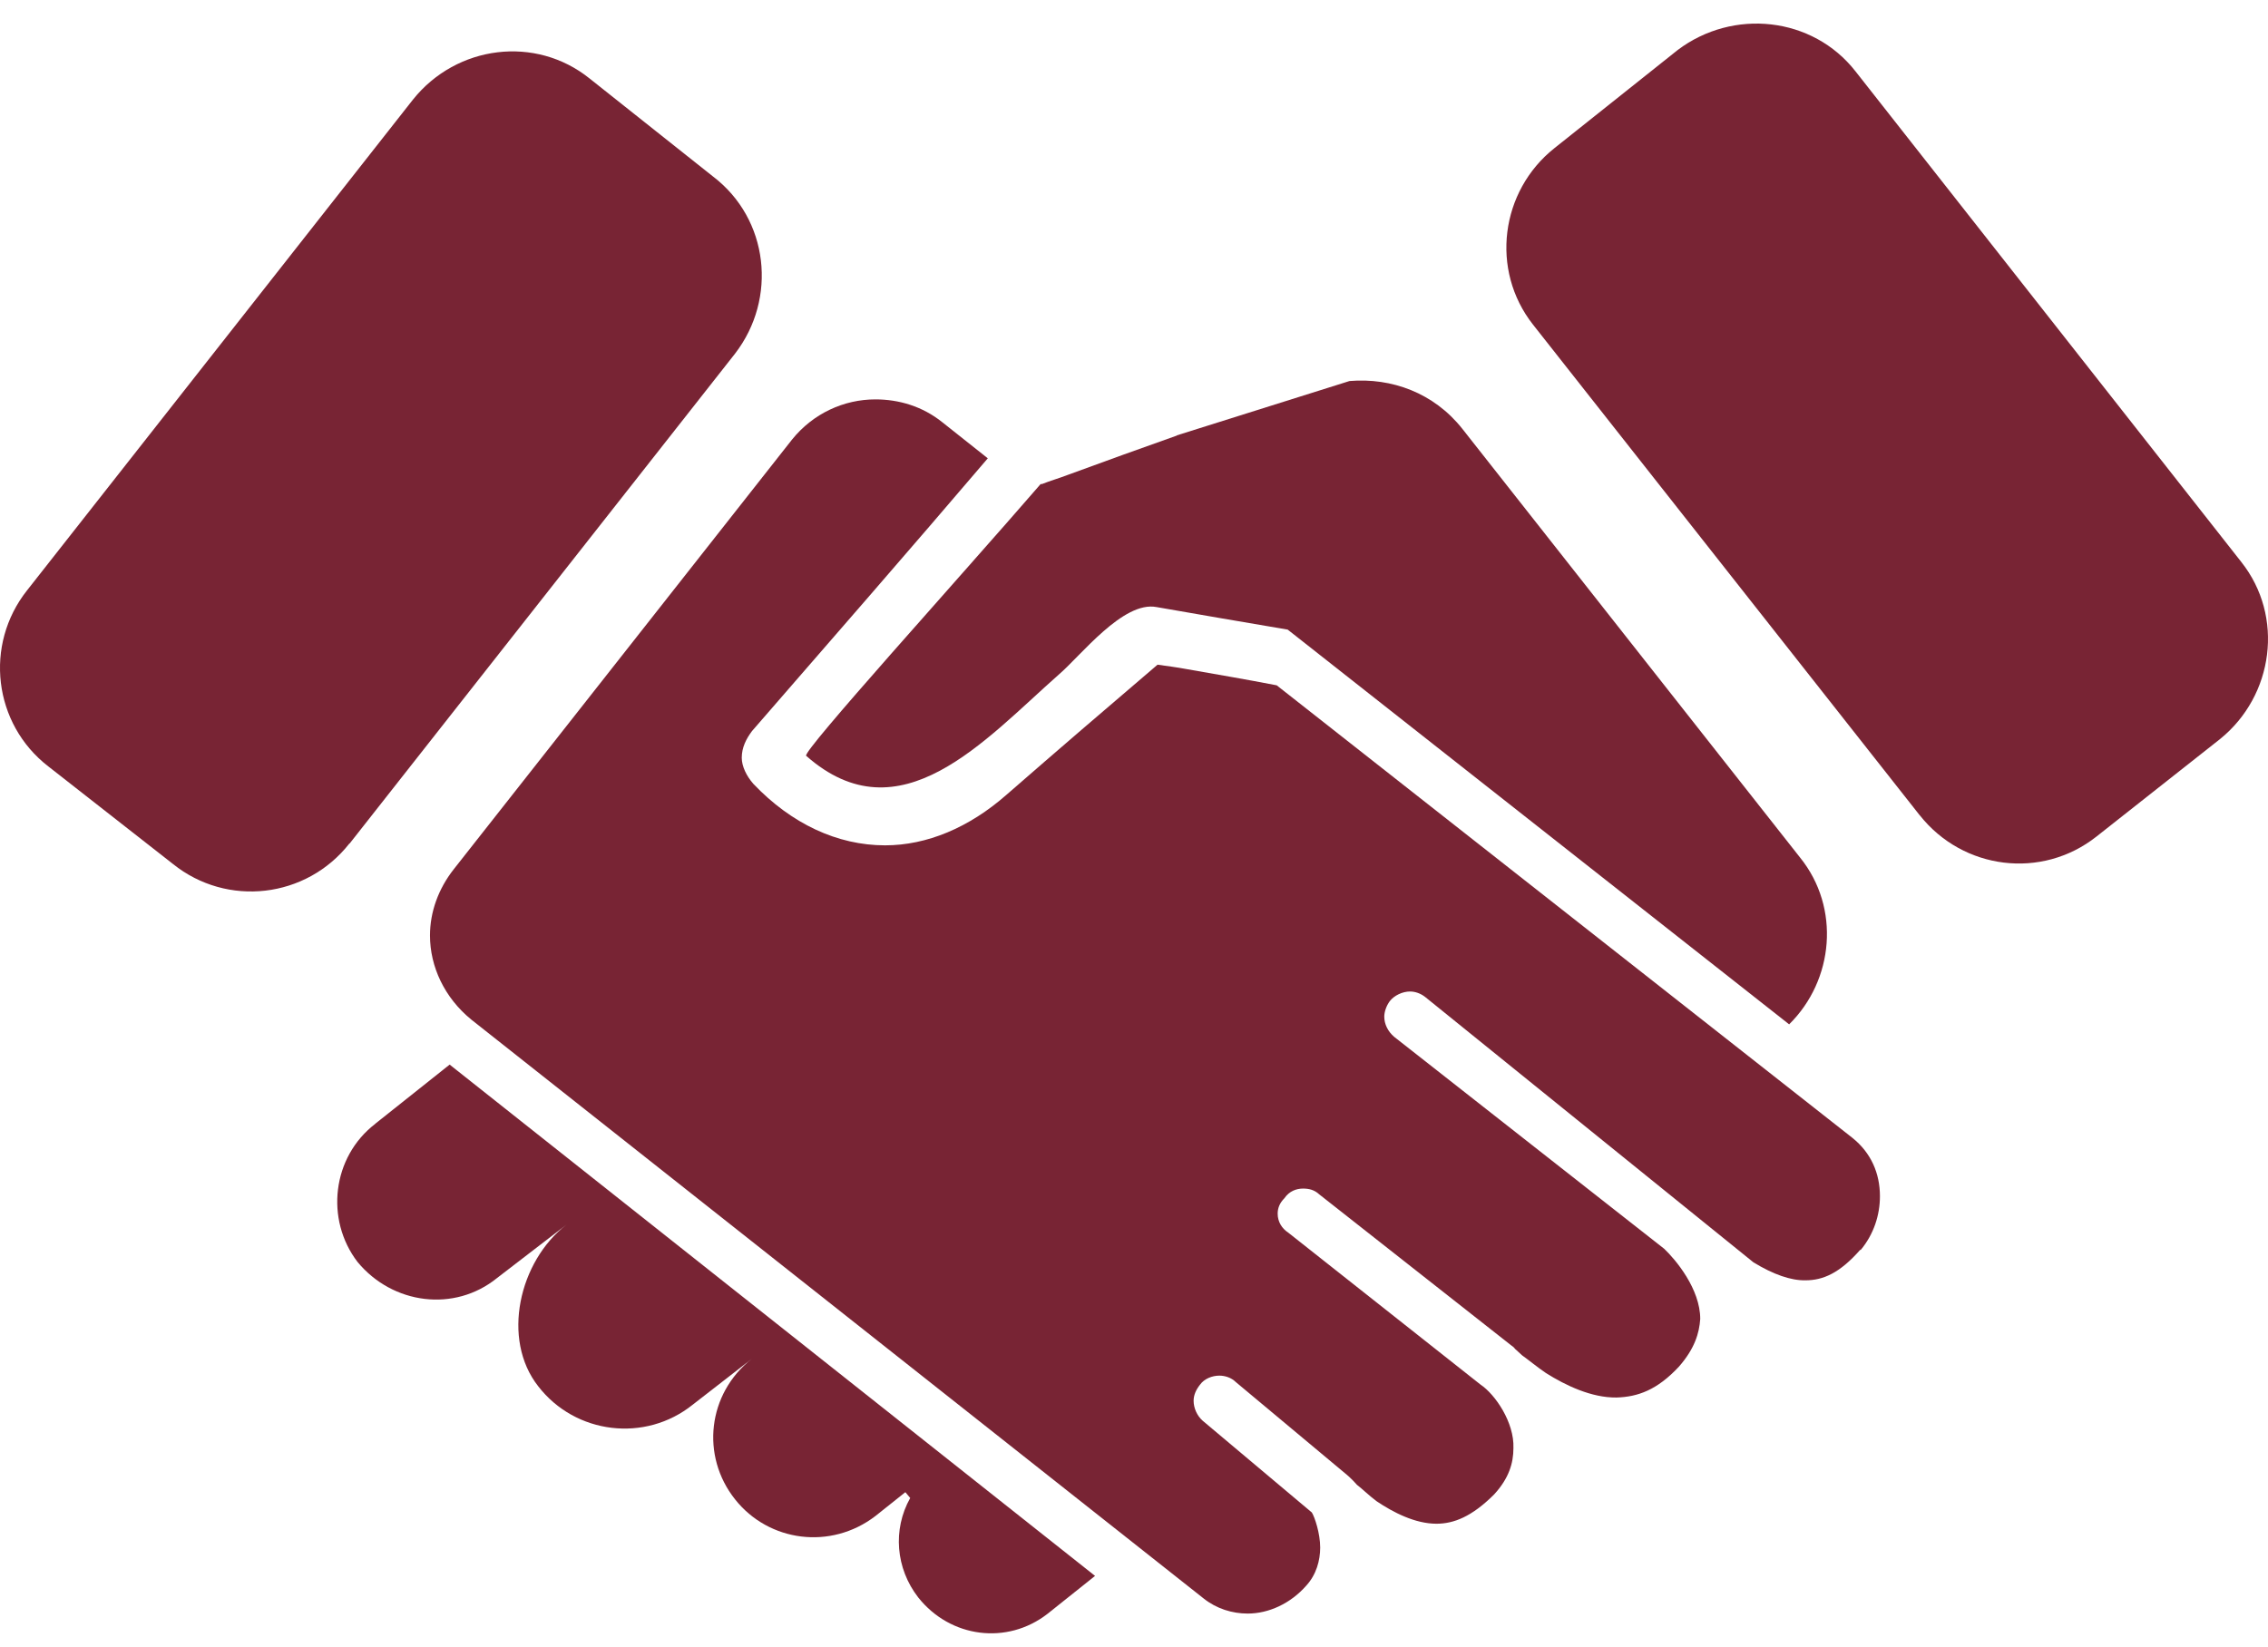
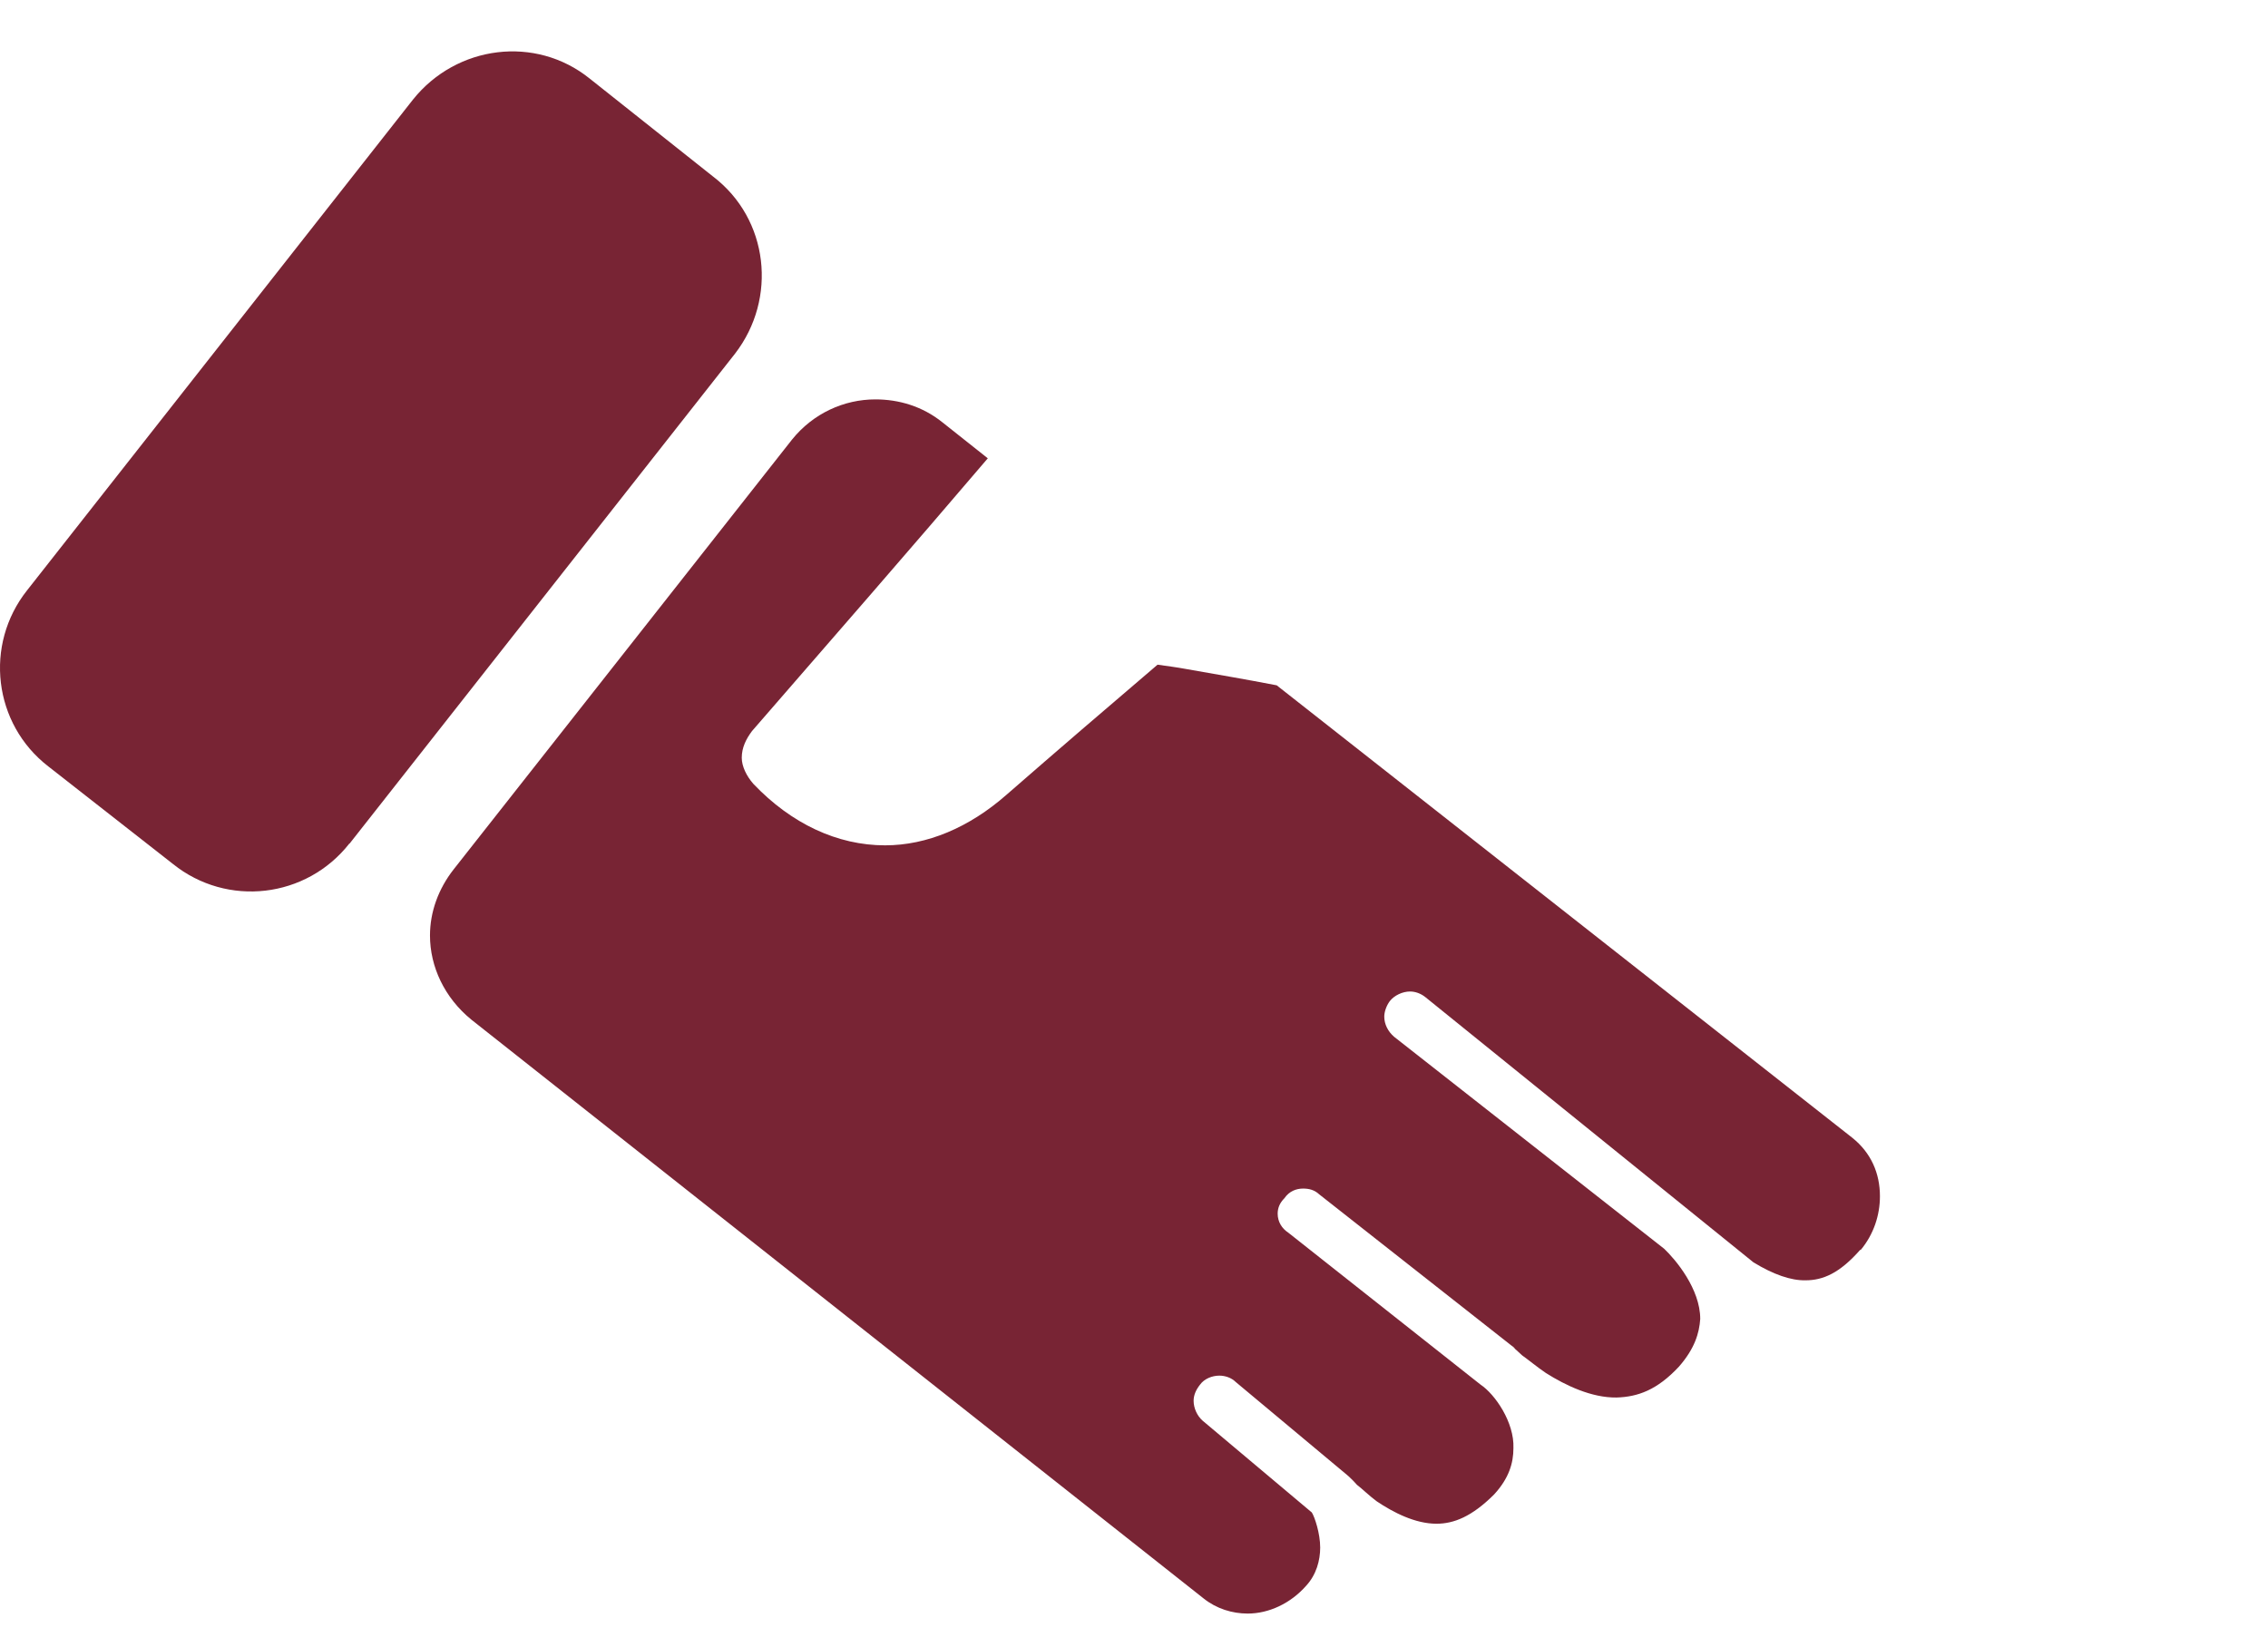
<svg xmlns="http://www.w3.org/2000/svg" width="95" height="69" viewBox="0 0 95 69" fill="none">
-   <path d="M80.418 34.164C82.226 36.444 85.517 36.862 87.811 35.054L92.991 30.966C95.244 29.145 95.689 25.826 93.882 23.547L77.72 2.987C75.925 0.693 72.593 0.343 70.273 2.096L65.106 6.211C62.853 8.005 62.408 11.31 64.216 13.604L80.404 34.15L80.418 34.164Z" fill="#782434" />
  <path d="M14.639 35.337C12.832 37.644 9.513 38.022 7.246 36.201L2.025 32.113C-0.281 30.332 -0.673 27.014 1.135 24.734L17.297 4.174C19.132 1.881 22.437 1.476 24.69 3.284L29.87 7.398C32.204 9.179 32.568 12.511 30.788 14.818L14.639 35.351V35.337Z" fill="#782434" />
-   <path d="M15.718 47.088C13.91 48.477 13.613 51.095 14.976 52.875C16.446 54.656 19.037 54.993 20.817 53.55L23.731 51.31C21.735 52.848 20.993 56.113 22.544 58.083C24.096 60.093 27.023 60.457 29.02 58.852L31.488 56.936C29.64 58.393 29.343 60.997 30.787 62.818C32.203 64.612 34.807 64.95 36.669 63.52L37.923 62.521L38.126 62.764C37.384 64.086 37.519 65.719 38.463 66.933C39.812 68.632 42.186 68.929 43.873 67.621L45.869 66.029L18.834 44.606L15.731 47.074L15.718 47.088ZM49.309 18.245C47.785 18.785 46.247 19.338 44.709 19.904C44.358 20.039 43.981 20.147 43.643 20.282H43.589C40.122 24.289 33.579 31.506 33.768 31.668C37.694 35.135 41.242 31.007 44.345 28.268C45.262 27.486 47.043 25.166 48.446 25.436C50.294 25.759 52.102 26.07 53.937 26.38L74.942 42.919C76.817 41.071 77.1 38.036 75.4 35.931L61.249 17.962C60.062 16.464 58.294 15.817 56.527 15.965L49.282 18.245H49.309Z" fill="#782434" />
  <path d="M77.936 52.376C78.489 51.715 78.745 50.906 78.745 50.123C78.745 49.152 78.368 48.302 77.599 47.681L53.477 28.714C52.223 28.471 50.955 28.255 49.727 28.039C49.295 27.958 48.877 27.904 48.486 27.85C46.381 29.645 44.263 31.466 42.159 33.3C40.594 34.676 38.827 35.419 37.073 35.419C35.076 35.419 33.147 34.515 31.555 32.842C31.272 32.518 31.07 32.113 31.07 31.749C31.07 31.317 31.258 30.953 31.501 30.629C34.793 26.838 38.098 23.048 41.376 19.203L39.488 17.705C38.638 17.017 37.639 16.734 36.668 16.734C35.359 16.734 34.064 17.314 33.174 18.42L19.009 36.417C18.361 37.24 18.011 38.211 18.011 39.196C18.011 40.504 18.618 41.8 19.737 42.717L50.415 66.973C50.955 67.405 51.616 67.607 52.263 67.607C53.14 67.607 54.057 67.189 54.719 66.433C55.137 65.975 55.299 65.381 55.299 64.841C55.299 64.248 55.069 63.56 54.948 63.371L50.375 59.526C50.145 59.324 49.997 59 49.997 58.69C49.997 58.447 50.105 58.218 50.267 58.015C50.442 57.772 50.766 57.638 51.076 57.638C51.305 57.638 51.575 57.718 51.764 57.907L56.432 61.806C56.553 61.914 56.513 61.874 56.553 61.914C56.553 61.914 56.58 61.955 56.621 61.981C56.661 62.022 56.756 62.116 56.837 62.211C57.066 62.386 57.336 62.656 57.66 62.899C58.361 63.371 59.278 63.843 60.169 63.843C60.897 63.843 61.653 63.546 62.584 62.616C63.204 61.941 63.393 61.307 63.393 60.673C63.434 59.594 62.624 58.42 62.017 58.015L53.963 51.648C53.693 51.472 53.518 51.189 53.518 50.852C53.518 50.622 53.599 50.407 53.801 50.204C54.004 49.907 54.3 49.8 54.584 49.8C54.827 49.8 55.056 49.853 55.258 50.042L63.299 56.369C63.37 56.414 63.425 56.464 63.461 56.518C63.541 56.585 63.636 56.68 63.757 56.788C64.041 56.99 64.378 57.273 64.756 57.53C65.592 58.056 66.671 58.568 67.71 58.555C68.6 58.528 69.41 58.245 70.327 57.26C70.988 56.504 71.177 55.857 71.218 55.263C71.218 54.008 70.192 52.781 69.707 52.322L58.401 43.445C58.132 43.216 57.983 42.906 57.983 42.596C57.983 42.407 58.064 42.15 58.213 41.948C58.401 41.705 58.752 41.543 59.062 41.543C59.278 41.543 59.508 41.624 59.697 41.773L73.444 52.889C74.28 53.401 75.022 53.658 75.629 53.644C76.358 53.644 77.059 53.347 77.922 52.363L77.936 52.376Z" fill="#782434" />
</svg>